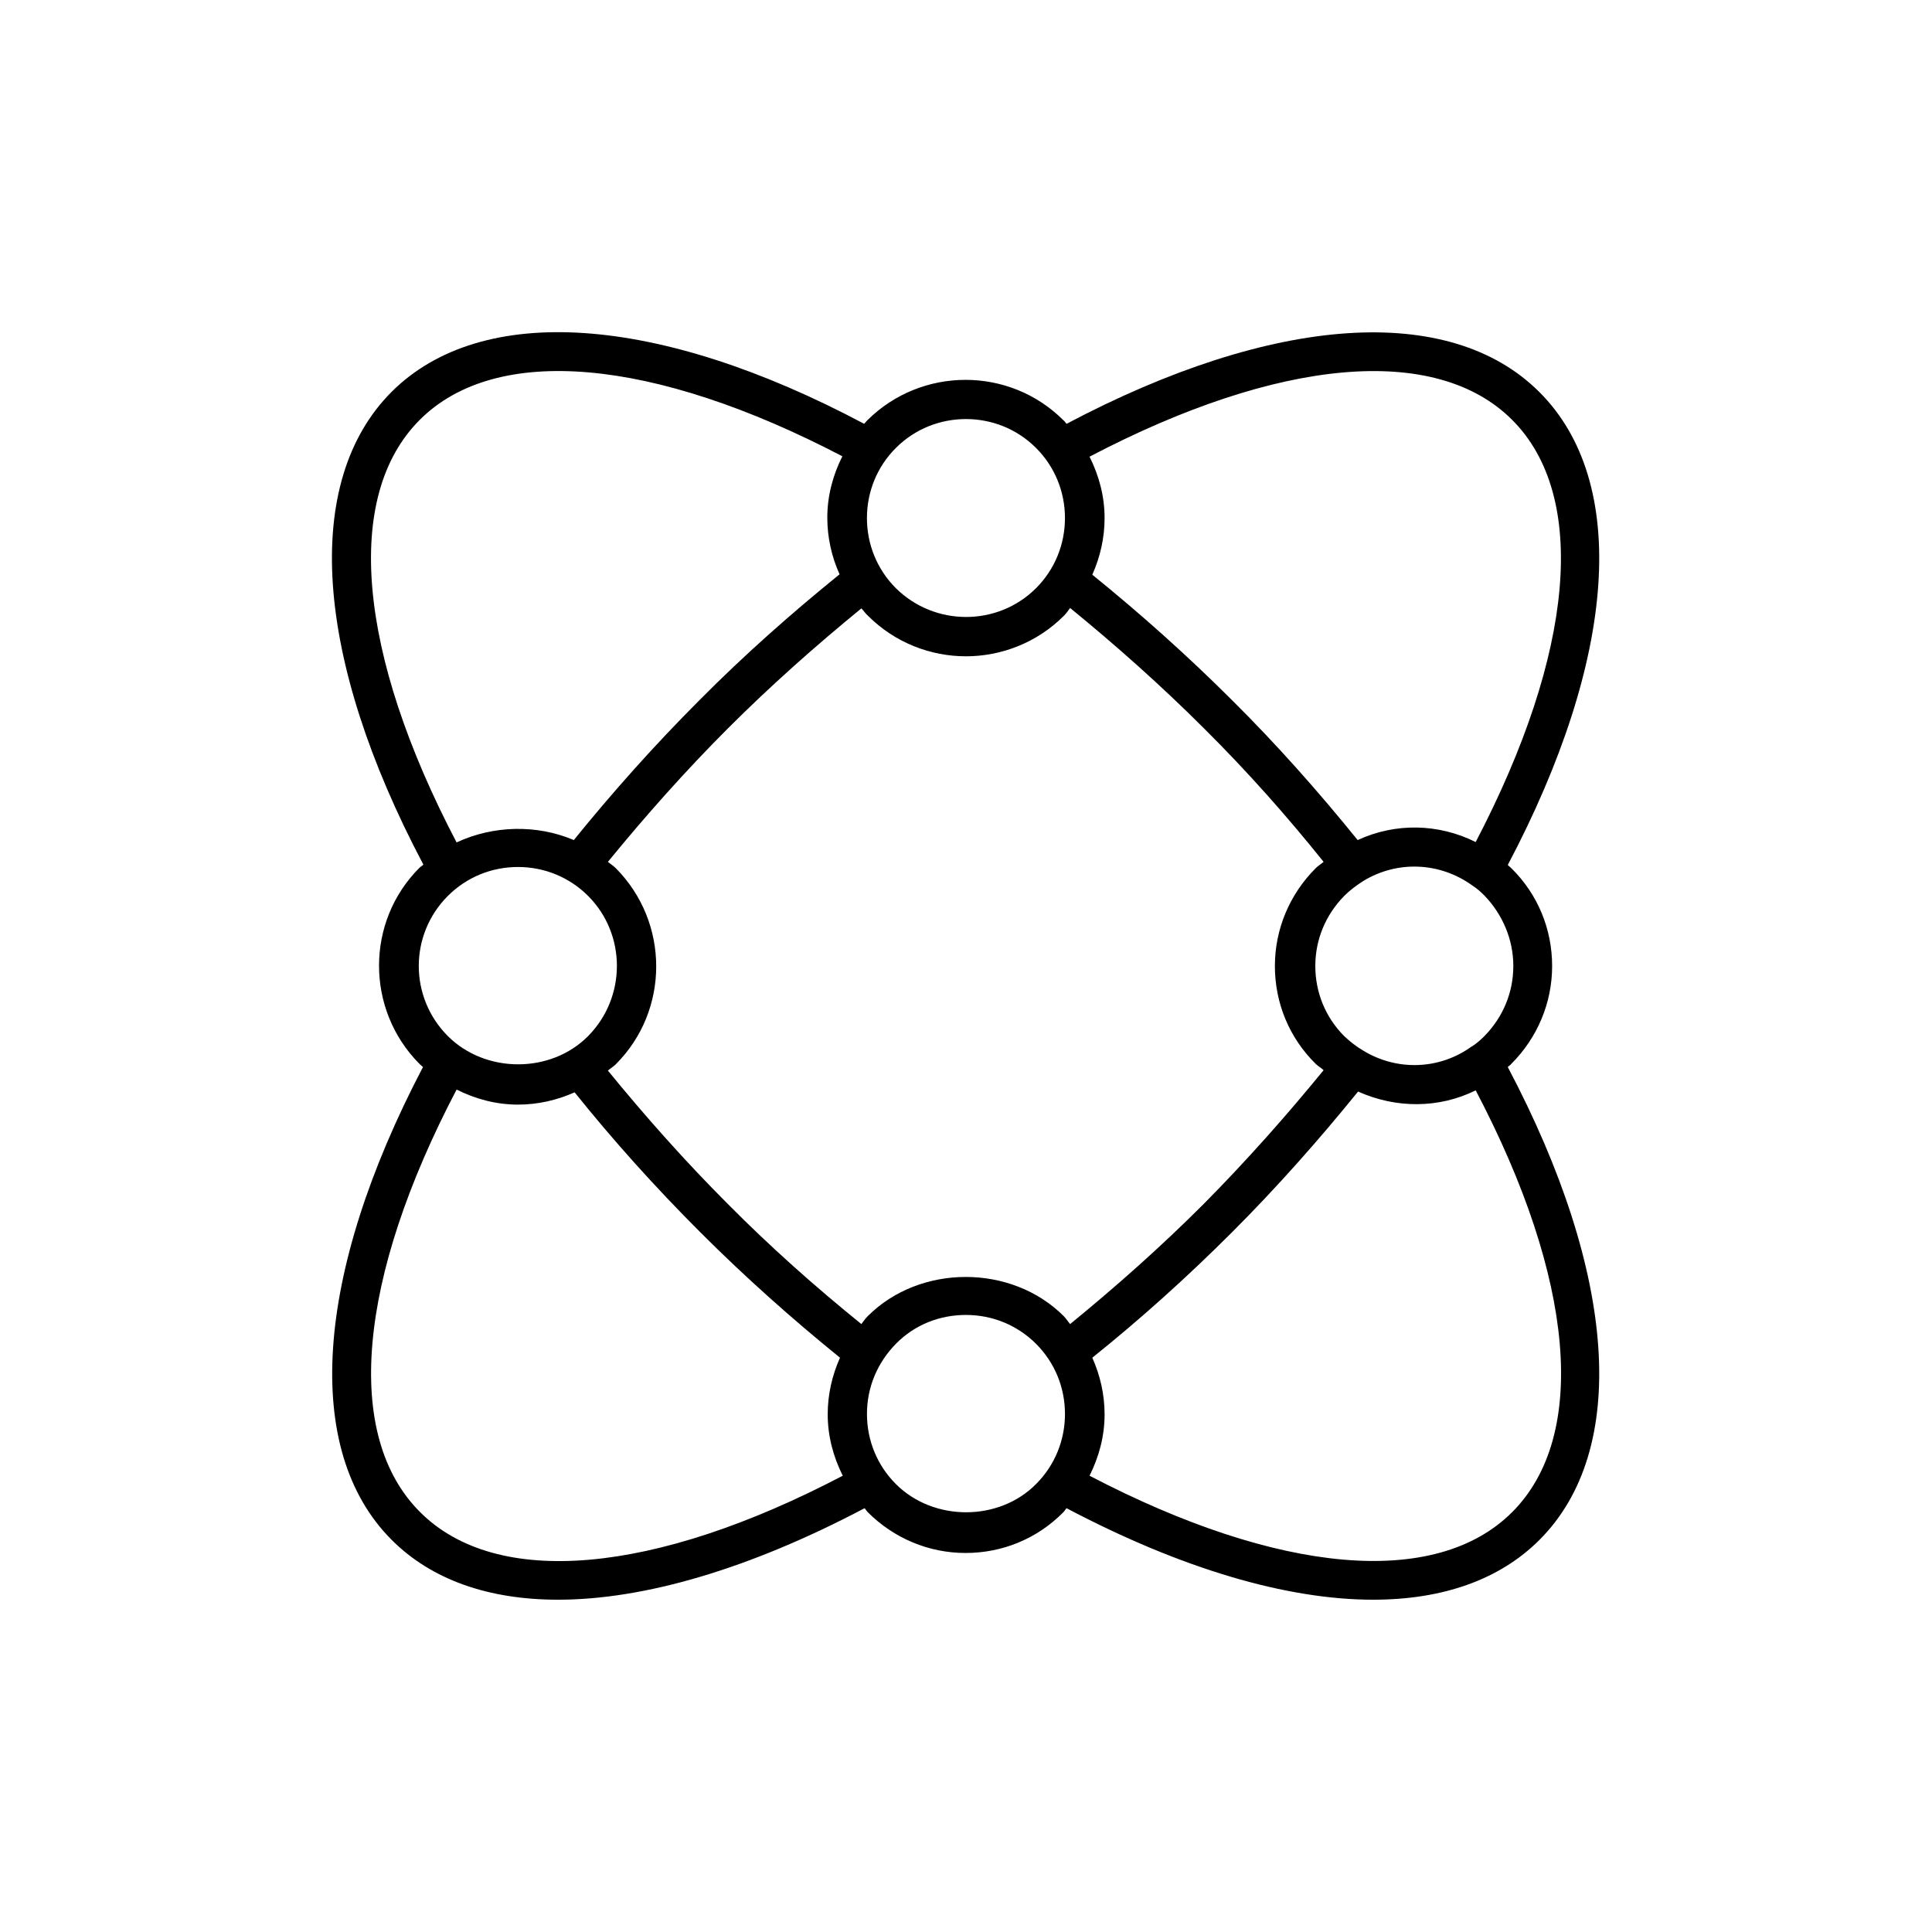
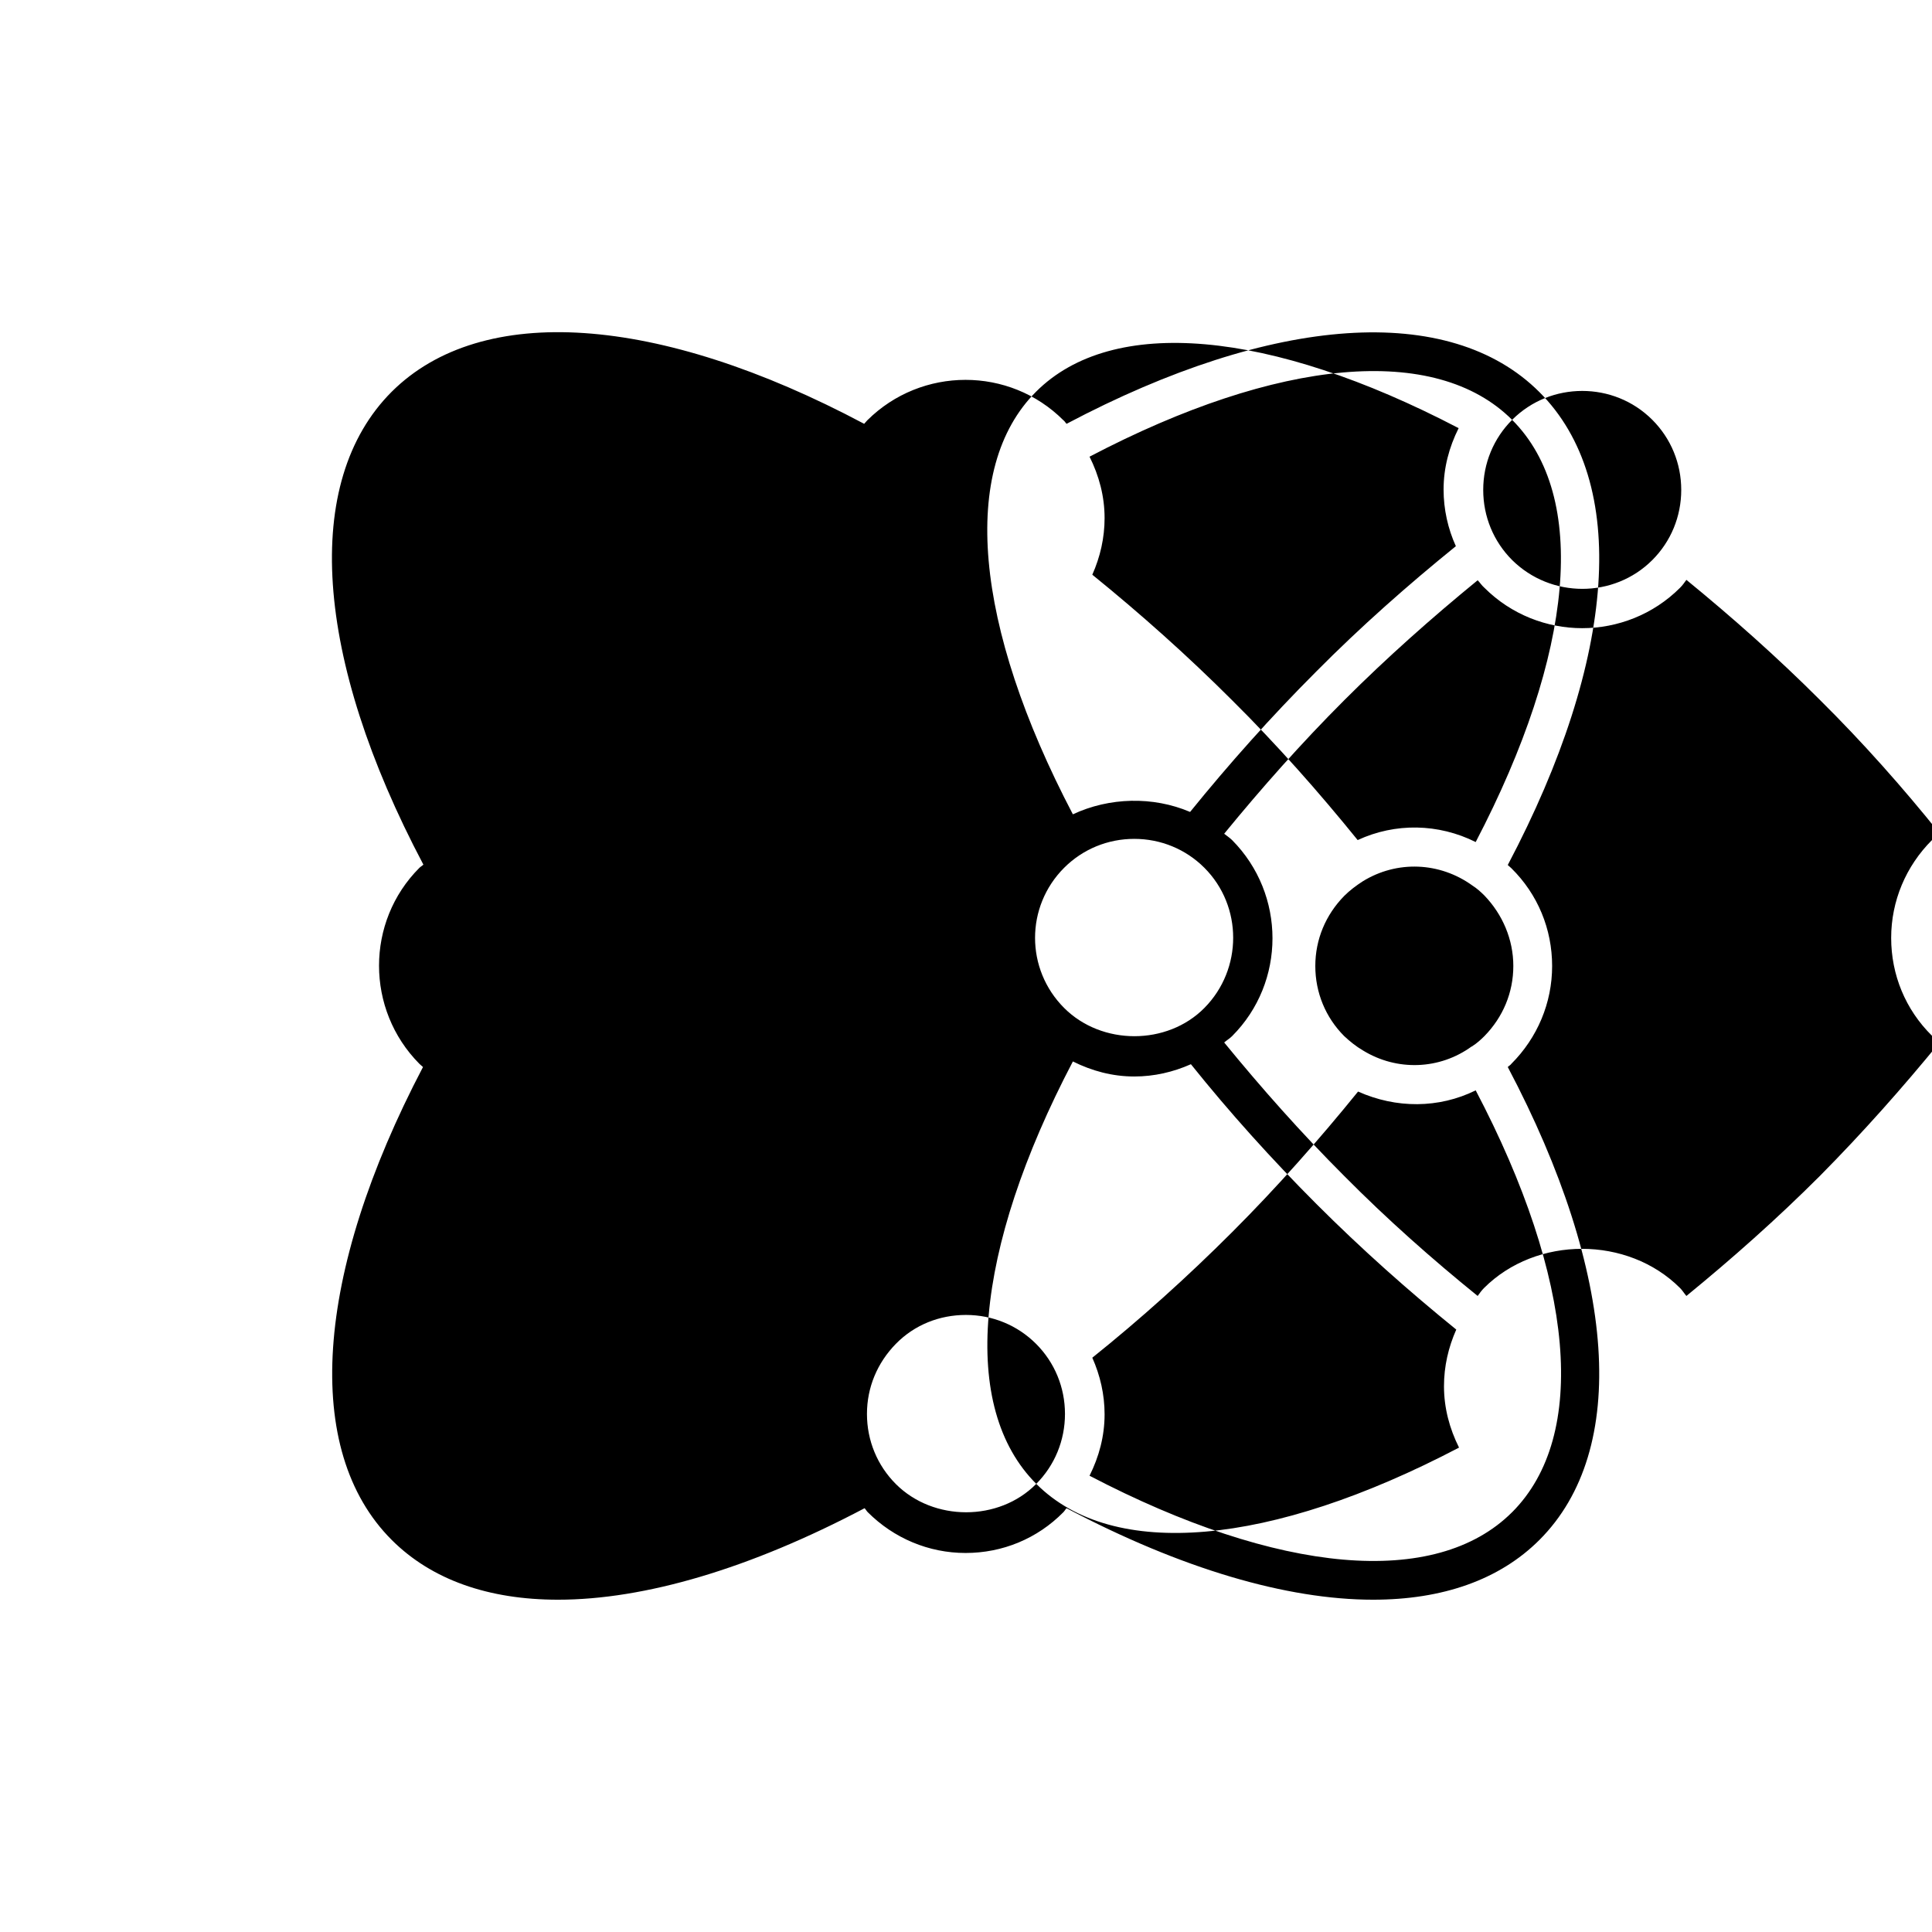
<svg xmlns="http://www.w3.org/2000/svg" fill="#000000" width="800px" height="800px" version="1.1" viewBox="144 144 512 512">
-   <path d="m247.8 552.09c10.602 10.602 25.715 15.848 44.082 15.848 22.883 0 50.801-8.188 81.238-24.246 0.316 0.316 0.523 0.734 0.84 1.051 6.926 6.926 16.164 10.812 25.926 10.812s18.996-3.777 25.926-10.812c0.316-0.316 0.523-0.734 0.84-1.051 30.438 16.059 58.359 24.246 81.238 24.246 18.367 0 33.48-5.246 44.082-15.848 23.824-23.824 20.57-70.43-8.398-125.32 0.316-0.316 0.734-0.523 0.945-0.84 6.926-6.926 10.812-16.164 10.812-25.926 0-9.762-3.777-18.996-10.812-25.926-0.316-0.316-0.629-0.523-0.945-0.84 28.969-54.895 32.223-101.5 8.398-125.32-23.824-23.824-70.535-20.57-125.32 8.398-0.316-0.316-0.523-0.734-0.84-0.945-14.273-14.273-37.574-14.273-51.957 0-0.316 0.316-0.523 0.629-0.84 0.945-54.676-29.07-101.38-32.219-125.21-8.5-23.824 23.824-20.57 70.535 8.398 125.32-0.316 0.316-0.734 0.523-1.051 0.84-14.273 14.273-14.273 37.574 0 51.957 0.316 0.316 0.629 0.523 0.945 0.84-28.758 54.891-32.012 101.6-8.293 125.32zm170.77-14.801c-9.867 9.973-27.184 9.973-37.156 0-4.934-4.934-7.66-11.547-7.66-18.578s2.731-13.539 7.66-18.578c4.934-5.039 11.547-7.66 18.578-7.66s13.645 2.731 18.578 7.66c4.934 4.934 7.66 11.547 7.66 18.578 0 7.035-2.731 13.645-7.66 18.578zm126.16 7.453c-20.258 20.258-61.926 16.48-111.99-9.656 2.519-5.039 3.988-10.496 3.988-16.27 0-5.246-1.156-10.285-3.254-15.008 12.699-10.18 25.086-21.309 37.051-33.273s23.09-24.562 33.379-37.262c10.078 4.512 21.41 4.512 31.172-0.316 26.242 49.965 29.914 91.527 9.656 111.79zm0.316-144.74c0 7.031-2.731 13.539-7.66 18.578-0.945 0.945-1.996 1.891-3.148 2.625l-0.105 0.105h-0.105c-8.5 6.191-19.836 6.613-28.863 1.051-1.785-1.051-3.359-2.309-4.934-3.777-4.934-4.934-7.66-11.547-7.66-18.578s2.731-13.539 7.66-18.578c1.469-1.469 3.148-2.731 4.934-3.883 9.027-5.562 20.363-5.144 29.074 1.156 1.156 0.734 2.203 1.68 3.148 2.625 4.824 5.031 7.66 11.641 7.66 18.676zm-0.316-144.74c20.258 20.258 16.48 61.82-9.656 111.89-9.867-4.934-21.309-5.144-31.277-0.523-10.285-12.699-21.309-25.191-33.273-37.051-11.859-11.859-24.352-22.984-37.051-33.273 2.098-4.723 3.254-9.762 3.254-15.008 0-5.773-1.469-11.23-3.988-16.27 50.066-26.238 91.734-30.02 111.99-9.762zm-163.32 7.453c5.144-5.144 11.859-7.66 18.578-7.66s13.434 2.519 18.578 7.66c4.934 4.934 7.66 11.547 7.66 18.578s-2.731 13.645-7.66 18.578c-10.18 10.18-26.871 10.18-37.156 0-4.934-4.934-7.66-11.547-7.66-18.578-0.004-7.031 2.727-13.645 7.66-18.578zm-7.348 44.504c7.137 7.137 16.582 10.707 25.926 10.707 9.34 0 18.789-3.57 25.926-10.707 0.629-0.629 1.156-1.363 1.68-2.098 12.07 9.867 24.035 20.469 35.371 31.805 11.441 11.336 22.043 23.301 31.805 35.477-0.734 0.629-1.469 1.051-2.098 1.68-6.926 6.926-10.812 16.164-10.812 25.926 0 9.762 3.777 18.996 10.812 25.926 0.629 0.629 1.469 1.051 2.098 1.68-9.867 12.07-20.469 24.035-31.805 35.477-11.441 11.441-23.301 21.938-35.371 31.805-0.629-0.734-1.051-1.469-1.68-2.098-13.855-13.855-38.102-13.855-51.957 0-0.629 0.629-1.156 1.363-1.68 2.098-12.07-9.762-24.035-20.363-35.371-31.805-11.441-11.441-21.938-23.301-31.805-35.371 0.734-0.629 1.469-1.051 2.098-1.68 14.273-14.273 14.273-37.574 0-51.957-0.629-0.629-1.469-1.156-2.098-1.68 9.867-12.07 20.469-24.035 31.805-35.371 11.336-11.336 23.301-21.938 35.371-31.805 0.629 0.625 1.051 1.359 1.785 1.992zm-118.82-51.957c20.258-20.258 61.926-16.48 111.99 9.656-2.519 5.039-3.988 10.496-3.988 16.27 0 5.246 1.156 10.391 3.254 15.008-12.699 10.285-25.191 21.309-37.051 33.273-11.965 11.965-23.09 24.457-33.379 37.156-9.867-4.199-21.41-3.883-31.066 0.629-26.238-50.066-30.02-91.734-9.762-111.99zm7.453 126.16c4.934-4.934 11.547-7.66 18.578-7.66s13.645 2.731 18.578 7.66c10.18 10.18 10.18 26.871 0 37.156-9.867 9.973-27.184 9.973-37.156 0-10.285-10.289-10.285-26.871 0-37.156zm2.309 51.324c5.039 2.519 10.496 3.988 16.27 3.988 5.246 0 10.285-1.156 15.008-3.254 10.18 12.699 21.309 25.086 33.273 37.051 11.965 11.965 24.352 22.984 37.051 33.273-2.098 4.723-3.254 9.762-3.254 15.008 0 5.773 1.469 11.23 3.988 16.27-50.066 26.238-91.734 29.914-111.99 9.656-20.363-20.258-16.582-61.926 9.656-111.99z" />
+   <path d="m247.8 552.09c10.602 10.602 25.715 15.848 44.082 15.848 22.883 0 50.801-8.188 81.238-24.246 0.316 0.316 0.523 0.734 0.84 1.051 6.926 6.926 16.164 10.812 25.926 10.812s18.996-3.777 25.926-10.812c0.316-0.316 0.523-0.734 0.84-1.051 30.438 16.059 58.359 24.246 81.238 24.246 18.367 0 33.48-5.246 44.082-15.848 23.824-23.824 20.57-70.43-8.398-125.32 0.316-0.316 0.734-0.523 0.945-0.84 6.926-6.926 10.812-16.164 10.812-25.926 0-9.762-3.777-18.996-10.812-25.926-0.316-0.316-0.629-0.523-0.945-0.84 28.969-54.895 32.223-101.5 8.398-125.32-23.824-23.824-70.535-20.57-125.32 8.398-0.316-0.316-0.523-0.734-0.84-0.945-14.273-14.273-37.574-14.273-51.957 0-0.316 0.316-0.523 0.629-0.84 0.945-54.676-29.07-101.38-32.219-125.21-8.5-23.824 23.824-20.57 70.535 8.398 125.32-0.316 0.316-0.734 0.523-1.051 0.84-14.273 14.273-14.273 37.574 0 51.957 0.316 0.316 0.629 0.523 0.945 0.84-28.758 54.891-32.012 101.6-8.293 125.32zm170.77-14.801c-9.867 9.973-27.184 9.973-37.156 0-4.934-4.934-7.66-11.547-7.66-18.578s2.731-13.539 7.66-18.578c4.934-5.039 11.547-7.66 18.578-7.66s13.645 2.731 18.578 7.66c4.934 4.934 7.66 11.547 7.66 18.578 0 7.035-2.731 13.645-7.66 18.578zm126.16 7.453c-20.258 20.258-61.926 16.48-111.99-9.656 2.519-5.039 3.988-10.496 3.988-16.27 0-5.246-1.156-10.285-3.254-15.008 12.699-10.18 25.086-21.309 37.051-33.273s23.09-24.562 33.379-37.262c10.078 4.512 21.41 4.512 31.172-0.316 26.242 49.965 29.914 91.527 9.656 111.79zm0.316-144.74c0 7.031-2.731 13.539-7.66 18.578-0.945 0.945-1.996 1.891-3.148 2.625l-0.105 0.105h-0.105c-8.5 6.191-19.836 6.613-28.863 1.051-1.785-1.051-3.359-2.309-4.934-3.777-4.934-4.934-7.66-11.547-7.66-18.578s2.731-13.539 7.66-18.578c1.469-1.469 3.148-2.731 4.934-3.883 9.027-5.562 20.363-5.144 29.074 1.156 1.156 0.734 2.203 1.68 3.148 2.625 4.824 5.031 7.66 11.641 7.66 18.676zm-0.316-144.74c20.258 20.258 16.48 61.82-9.656 111.89-9.867-4.934-21.309-5.144-31.277-0.523-10.285-12.699-21.309-25.191-33.273-37.051-11.859-11.859-24.352-22.984-37.051-33.273 2.098-4.723 3.254-9.762 3.254-15.008 0-5.773-1.469-11.23-3.988-16.27 50.066-26.238 91.734-30.02 111.99-9.762zc5.144-5.144 11.859-7.66 18.578-7.66s13.434 2.519 18.578 7.66c4.934 4.934 7.66 11.547 7.66 18.578s-2.731 13.645-7.66 18.578c-10.18 10.18-26.871 10.18-37.156 0-4.934-4.934-7.66-11.547-7.66-18.578-0.004-7.031 2.727-13.645 7.66-18.578zm-7.348 44.504c7.137 7.137 16.582 10.707 25.926 10.707 9.34 0 18.789-3.57 25.926-10.707 0.629-0.629 1.156-1.363 1.68-2.098 12.07 9.867 24.035 20.469 35.371 31.805 11.441 11.336 22.043 23.301 31.805 35.477-0.734 0.629-1.469 1.051-2.098 1.68-6.926 6.926-10.812 16.164-10.812 25.926 0 9.762 3.777 18.996 10.812 25.926 0.629 0.629 1.469 1.051 2.098 1.68-9.867 12.07-20.469 24.035-31.805 35.477-11.441 11.441-23.301 21.938-35.371 31.805-0.629-0.734-1.051-1.469-1.68-2.098-13.855-13.855-38.102-13.855-51.957 0-0.629 0.629-1.156 1.363-1.68 2.098-12.07-9.762-24.035-20.363-35.371-31.805-11.441-11.441-21.938-23.301-31.805-35.371 0.734-0.629 1.469-1.051 2.098-1.68 14.273-14.273 14.273-37.574 0-51.957-0.629-0.629-1.469-1.156-2.098-1.68 9.867-12.07 20.469-24.035 31.805-35.371 11.336-11.336 23.301-21.938 35.371-31.805 0.629 0.625 1.051 1.359 1.785 1.992zm-118.82-51.957c20.258-20.258 61.926-16.48 111.99 9.656-2.519 5.039-3.988 10.496-3.988 16.27 0 5.246 1.156 10.391 3.254 15.008-12.699 10.285-25.191 21.309-37.051 33.273-11.965 11.965-23.09 24.457-33.379 37.156-9.867-4.199-21.41-3.883-31.066 0.629-26.238-50.066-30.02-91.734-9.762-111.99zm7.453 126.16c4.934-4.934 11.547-7.66 18.578-7.66s13.645 2.731 18.578 7.66c10.18 10.18 10.18 26.871 0 37.156-9.867 9.973-27.184 9.973-37.156 0-10.285-10.289-10.285-26.871 0-37.156zm2.309 51.324c5.039 2.519 10.496 3.988 16.27 3.988 5.246 0 10.285-1.156 15.008-3.254 10.18 12.699 21.309 25.086 33.273 37.051 11.965 11.965 24.352 22.984 37.051 33.273-2.098 4.723-3.254 9.762-3.254 15.008 0 5.773 1.469 11.23 3.988 16.27-50.066 26.238-91.734 29.914-111.99 9.656-20.363-20.258-16.582-61.926 9.656-111.99z" />
</svg>